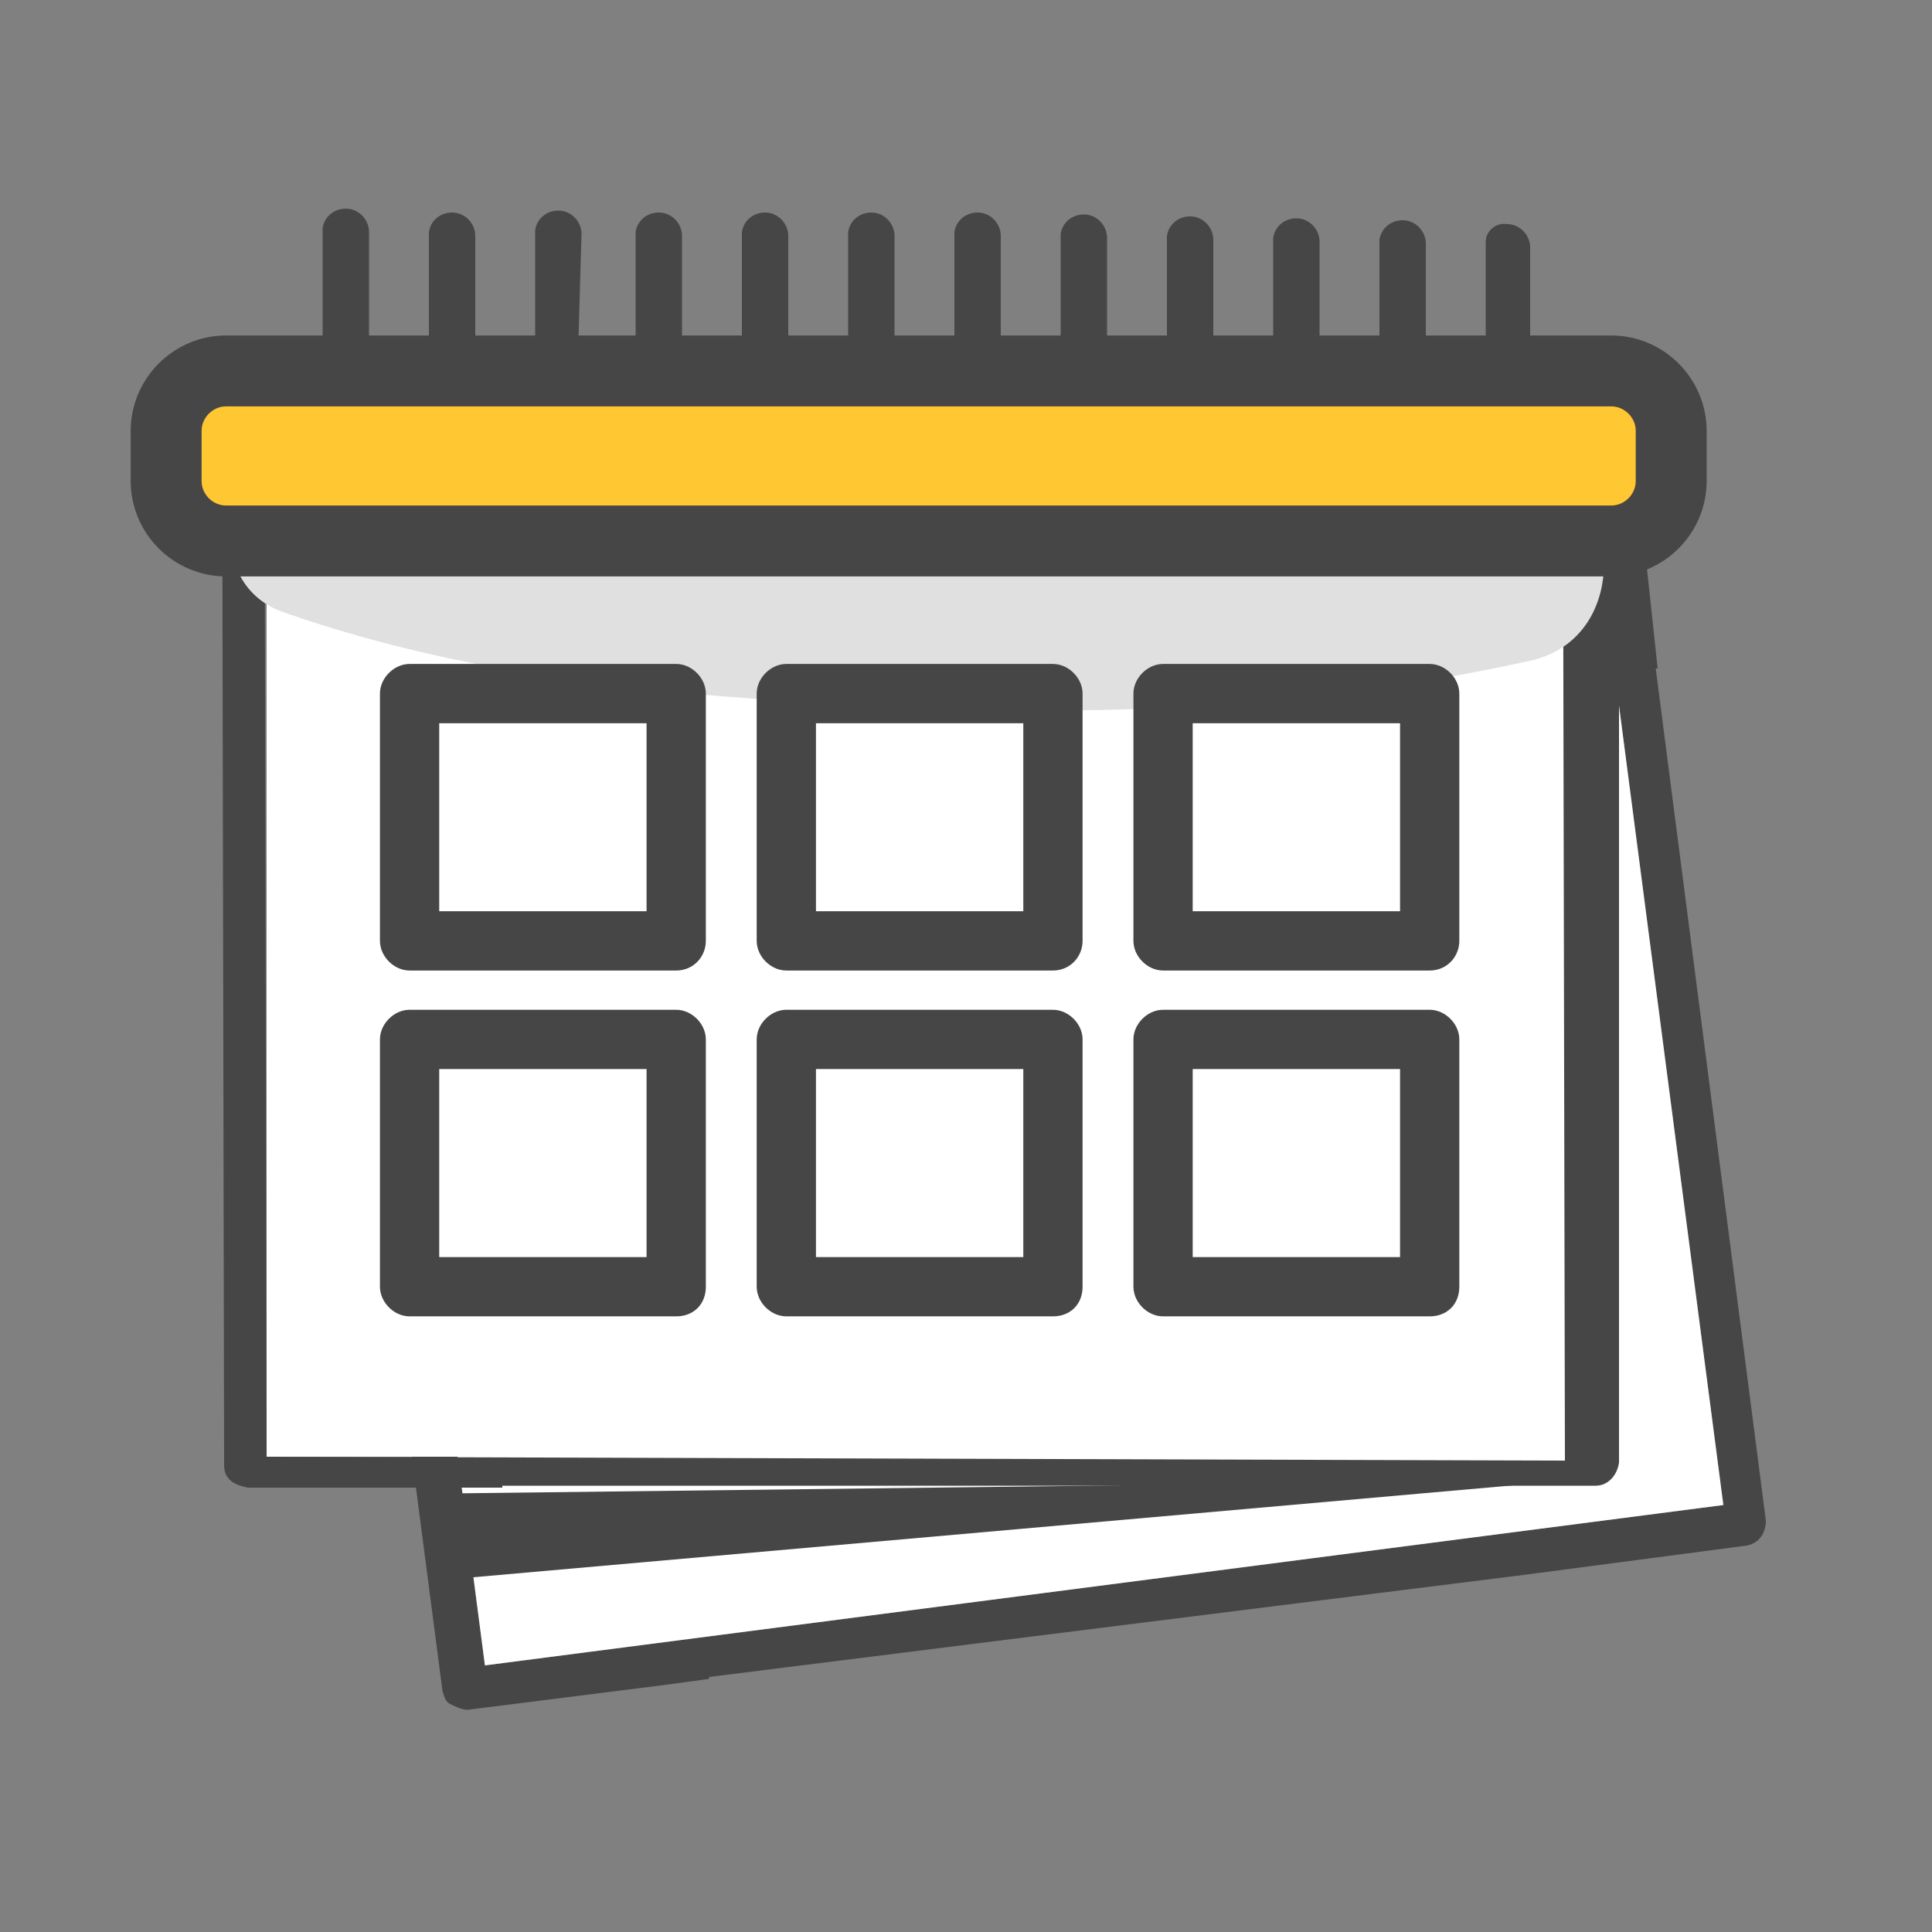
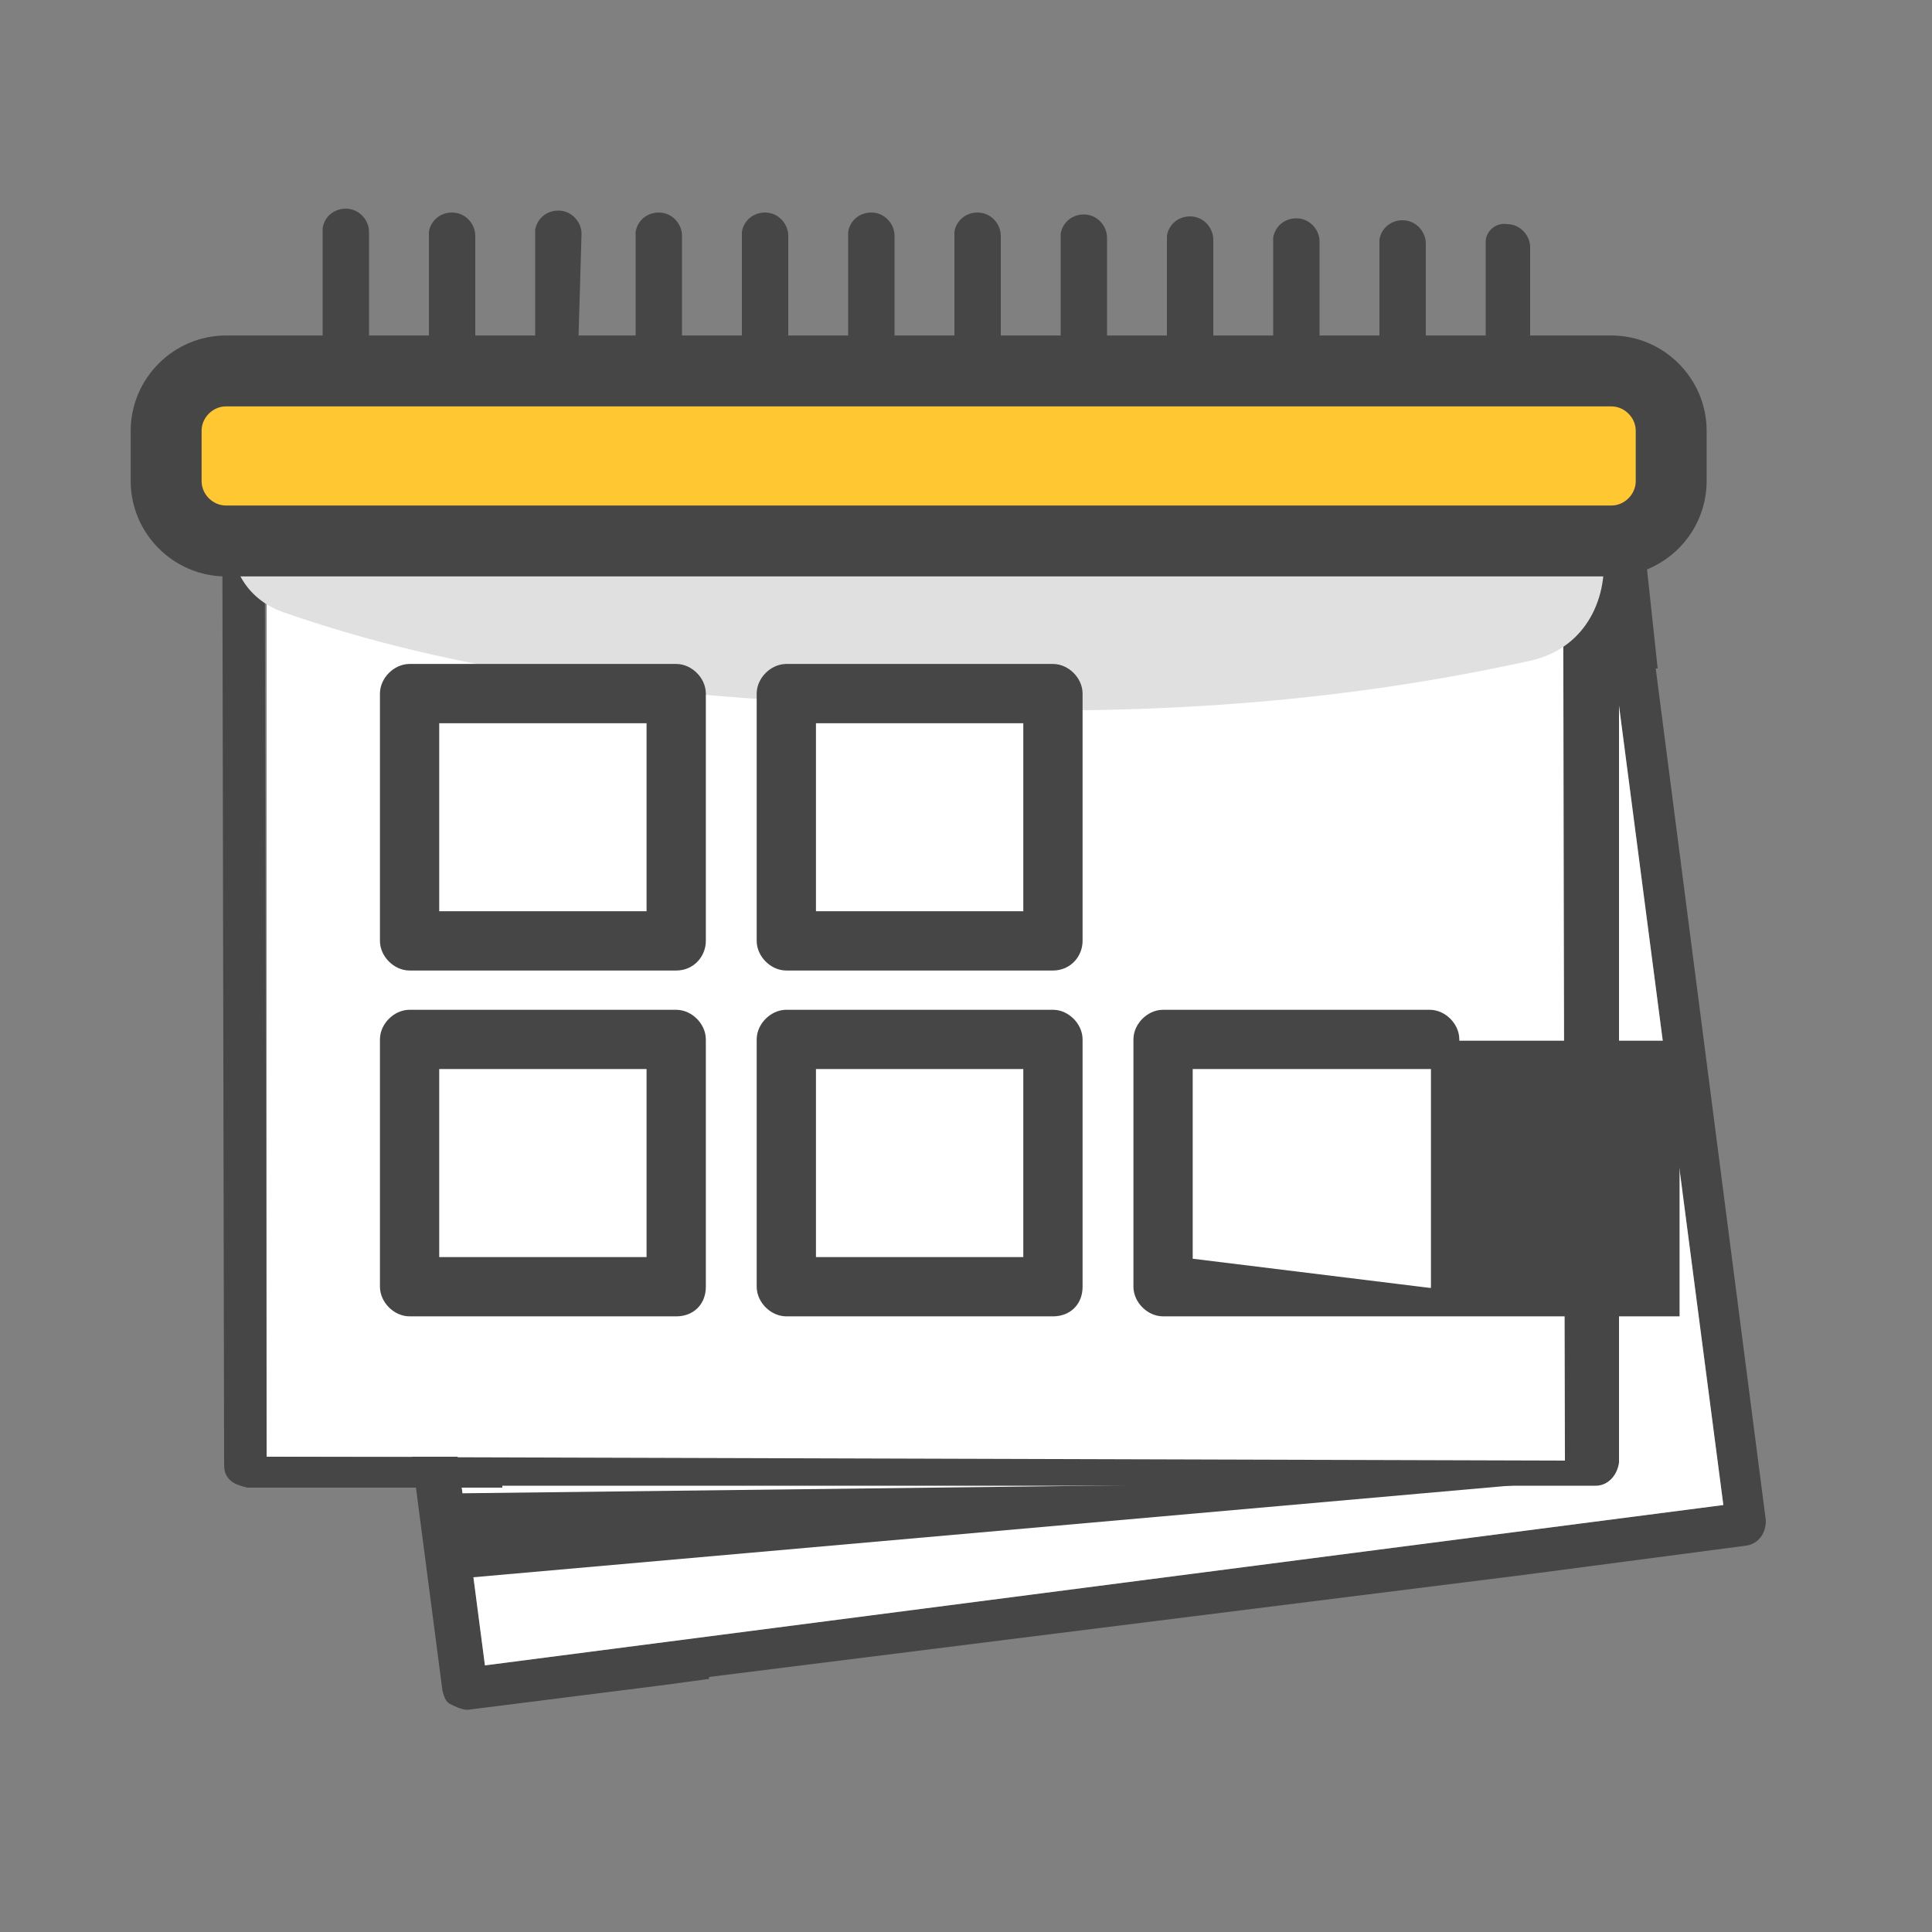
<svg xmlns="http://www.w3.org/2000/svg" version="1.1" id="Capa_1" x="0px" y="0px" width="100px" height="100px" viewBox="0 0 100 100" style="enable-background:new 0 0 100 100;" xml:space="preserve">
  <rect x="0" y="0" width="100" height="100" fill="#808080" stroke="none" />
  <style type="text/css">

	.st0{fill:#464646;}
	.st1{fill:#F5C225;stroke:#464646;stroke-width:2;stroke-miterlimit:10;}
	.st2{fill:#474646;}
	.st3{fill:#474745;}
	.st4{fill:#474746;}
	.st5{fill:#474747;}
	.st6{fill:none;stroke:#383939;stroke-width:2.821;stroke-linecap:round;stroke-linejoin:round;stroke-miterlimit:10;}
	.st7{fill:#484747;}
	.st8{fill:#484846;}
	.st9{fill:#EBBC32;stroke:#454545;stroke-width:2;stroke-miterlimit:10;}
	
		.st10{fill-rule:evenodd;clip-rule:evenodd;fill:none;stroke:#E0E1E0;stroke-width:4.593;stroke-linecap:round;stroke-linejoin:round;stroke-miterlimit:10;}
	.st11{fill:#FFFFFF;stroke:#000000;stroke-miterlimit:10;}
	.st12{fill:none;stroke:#474646;stroke-width:0.866;stroke-linecap:round;stroke-linejoin:round;stroke-miterlimit:10;}
	.st13{fill:none;stroke:#474646;stroke-width:1.169;stroke-miterlimit:10;}
	.st14{fill:#E0E0E0;}
	.st15{fill:#E0E1E0;}
	.st16{fill:#F7F8F9;stroke:#464646;stroke-width:3;stroke-miterlimit:10;}
	.st17{clip-path:url(#SVGID_18_);fill:#FFFFFF;}
	.st18{fill:#474646;stroke:#474646;stroke-width:1.166;stroke-miterlimit:10;}
	.st19{fill:#FFC732;stroke:#474646;stroke-miterlimit:10;}
	.st20{fill:none;stroke:#383939;stroke-width:2.821;stroke-linejoin:round;stroke-miterlimit:10;}
	.st21{fill:#4A4843;}
	.st22{fill:none;stroke:#383939;stroke-width:2.821;stroke-miterlimit:10;}
	.st23{fill:#FFC732;stroke:#474646;stroke-width:2.915;stroke-miterlimit:10;}
	.st24{fill:none;stroke:#E0E1E0;stroke-width:0.562;stroke-miterlimit:10;}
	.st25{fill:none;stroke:#474646;stroke-width:4.496;stroke-linecap:round;stroke-linejoin:round;stroke-miterlimit:10;}
	.st26{fill:#4D4C4C;}
	.st27{fill:none;stroke:#474646;stroke-width:2.921;stroke-miterlimit:10;}
	.st28{fill:#F7F8F9;stroke:#464646;stroke-width:2.825;stroke-miterlimit:10;}
	.st29{fill:#F5C727;stroke:#474646;stroke-width:4.496;stroke-linecap:round;stroke-linejoin:round;stroke-miterlimit:10;}
	.st30{fill:#474646;stroke:#474646;stroke-width:1.468;stroke-miterlimit:10;}
	.st31{fill:none;stroke:#444444;stroke-width:3.178;stroke-miterlimit:10;}
	.st32{fill:none;stroke:#474646;stroke-width:2.109;stroke-miterlimit:10;}
	.st33{clip-path:url(#SVGID_46_);fill:#474646;}
	.st34{clip-path:url(#SVGID_2_);fill:#474646;}
	.st35{fill:none;stroke:#474646;stroke-width:5.62;stroke-linecap:round;stroke-linejoin:round;stroke-miterlimit:10;}
	.st36{fill:#EBBC32;stroke:#454545;stroke-width:3.617;stroke-miterlimit:10;}
	.st37{clip-path:url(#SVGID_14_);fill:#474646;}
	.st38{fill:#EBBC32;}
	.st39{fill:none;stroke:#383939;stroke-width:2;stroke-linejoin:round;stroke-miterlimit:10;}
	.st40{fill:none;stroke:#474646;stroke-width:4.39;stroke-miterlimit:10;}
	.st41{fill:#EDBC32;}
	.st42{fill:none;stroke:#E0E1E0;stroke-width:4.495;stroke-linecap:round;stroke-linejoin:round;stroke-miterlimit:10;}
	.st43{fill:#F5C225;stroke:#464646;stroke-width:1.208;stroke-miterlimit:10;}
	.st44{fill:none;stroke:#FFFFFF;stroke-miterlimit:10;}
	.st45{fill-rule:evenodd;clip-rule:evenodd;fill:#4A4843;}
	.st46{fill:none;stroke:#444444;stroke-width:3.54;stroke-linecap:round;stroke-linejoin:round;stroke-miterlimit:10;}
	.st47{clip-path:url(#SVGID_26_);fill:#E0E0E0;}
	.st48{fill:#F5C225;stroke:#464646;stroke-width:5;stroke-miterlimit:10;}
	.st49{clip-path:url(#SVGID_48_);fill:#E0E0E0;}
	.st50{fill:#F0BE61;}
	.st51{fill:#FFC732;stroke:#474646;stroke-width:3;stroke-linecap:round;stroke-linejoin:round;stroke-miterlimit:10;}
	.st52{fill:#F4C125;}
	.st53{fill:#F4C626;}
	.st54{fill:#F5C225;}
	.st55{fill:#F5C227;}
	.st56{fill:#F5C23D;}
	.st57{fill:#F5C727;}
	.st58{fill:#474646;stroke:#474646;stroke-miterlimit:10;}
	.st59{fill:#5C5C60;}
	.st60{fill:none;stroke:#E0E1E0;stroke-width:5.17;stroke-linecap:round;stroke-linejoin:round;stroke-miterlimit:10;}
	.st61{fill:#F7F8F9;}
	.st62{fill:#FFC732;stroke:#474646;stroke-width:3.671;stroke-miterlimit:10;}
	.st63{fill:#EBBC32;stroke:#454545;stroke-width:2.104;stroke-miterlimit:10;}
	.st64{fill:none;stroke:#454545;stroke-width:3;stroke-miterlimit:10;}
	.st65{clip-path:url(#SVGID_4_);}
	.st66{clip-path:url(#SVGID_6_);}
	.st67{clip-path:url(#SVGID_8_);}
	.st68{fill:#FFFFFF;stroke:#444444;stroke-width:2.5;stroke-linecap:round;stroke-linejoin:round;stroke-miterlimit:10;}
	.st69{fill:#F7F8F9;stroke:#464747;stroke-width:1.524;stroke-miterlimit:10;}
	.st70{fill:#FFFFFF;stroke:#454545;stroke-width:9;stroke-miterlimit:10;}
	.st71{fill:#FFFFFF;stroke:#FFFFFF;stroke-width:2;stroke-miterlimit:10;}
	.st72{fill:#FFFFFF;stroke:#474747;stroke-width:2;stroke-linecap:round;stroke-linejoin:round;stroke-miterlimit:10;}
	.st73{fill:#FFFFFF;stroke:#454545;stroke-width:4.183;stroke-miterlimit:10;}
	.st74{fill:#FFC709;}
	.st75{fill:#FFC732;}
	.st76{fill:#FFC734;}
	.st77{fill:#FFFFFF;}
	.st78{fill:#FFFFFF;stroke:#444444;stroke-width:3.54;stroke-linecap:round;stroke-linejoin:round;stroke-miterlimit:10;}
	.st79{fill:#EABA30;stroke:#454645;stroke-width:2.782;stroke-miterlimit:10;}
	.st80{fill:none;}
	.st81{fill:none;stroke:#474646;stroke-width:5.62;stroke-miterlimit:10;}
	.st82{fill:#EBBC32;stroke:#454545;stroke-width:4;stroke-miterlimit:10;}
	.st83{fill:#F6F6F8;stroke:#454545;stroke-width:3;stroke-miterlimit:10;}
	.st84{fill:#FFFFFF;stroke:#FFFFFF;stroke-width:4.486;stroke-miterlimit:10;}
	.st85{fill:#F7F8F9;stroke:#464646;stroke-width:1.486;stroke-miterlimit:10;}
	.st86{fill:#3E4143;stroke:#3E4143;stroke-width:0.5;stroke-miterlimit:10;}
	.st87{fill:#F7F8F9;stroke:#464747;stroke-width:1.473;stroke-miterlimit:10;}
	.st88{clip-path:url(#SVGID_56_);fill:#FFFFFF;}
	.st89{fill:none;stroke:#454545;stroke-width:2;stroke-miterlimit:10;}
	.st90{fill:#EBBC32;stroke:#454545;stroke-width:4.335;stroke-miterlimit:10;}
	.st91{fill:#373838;}
	.st92{fill:#383939;}
	.st93{fill:#EBBC32;stroke:#454545;stroke-width:2.924;stroke-miterlimit:10;}
	.st94{fill:#6D6E71;}
	.st95{fill:#010101;}
	.st96{fill:none;stroke:#474646;stroke-width:3;stroke-linecap:round;stroke-linejoin:round;stroke-miterlimit:10;}
	.st97{fill:none;stroke:#474646;stroke-width:4;stroke-linecap:round;stroke-linejoin:round;stroke-miterlimit:10;}
	.st98{fill:none;stroke:#383939;stroke-miterlimit:10;}
	.st99{fill-rule:evenodd;clip-rule:evenodd;fill:#FFC732;}
	.st100{fill:#FFFFFF;stroke:#474646;stroke-width:3;stroke-linecap:round;stroke-linejoin:round;stroke-miterlimit:10;}
	.st101{fill-rule:evenodd;clip-rule:evenodd;fill:#FFFFFF;}
	.st102{fill:#FFFFFF;stroke:#474646;stroke-width:4;stroke-linecap:round;stroke-linejoin:round;stroke-miterlimit:10;}
	.st103{fill:#F5C225;stroke:#464646;stroke-width:3;stroke-miterlimit:10;}
	.st104{fill:none;stroke:#E0E1E0;stroke-width:4.996;stroke-linecap:round;stroke-linejoin:round;stroke-miterlimit:10;}
	.st105{fill:none;stroke:#474646;stroke-width:1.756;stroke-miterlimit:10;}
	.st106{fill:none;stroke:#DCDBDB;stroke-width:3;stroke-linecap:round;stroke-linejoin:round;stroke-miterlimit:10;}
	.st107{fill:#F6F6F8;stroke:#454545;stroke-width:2;stroke-miterlimit:10;}
	.st108{fill:none;stroke:#474646;stroke-width:0.5;stroke-linecap:round;stroke-linejoin:round;stroke-miterlimit:10;}
	.st109{fill:#D9DAD9;}
	.st110{clip-path:url(#SVGID_52_);fill:#E0E0E0;}
	.st111{fill:#FFFFFF;stroke:#454545;stroke-width:4.335;stroke-miterlimit:10;}
	.st112{clip-path:url(#SVGID_10_);}
	.st113{clip-path:url(#SVGID_12_);}
	.st114{clip-path:url(#SVGID_14_);}
	.st115{clip-path:url(#SVGID_16_);}
	.st116{clip-path:url(#SVGID_18_);}
	.st117{clip-path:url(#SVGID_20_);}
	.st118{clip-path:url(#SVGID_22_);}
	.st119{clip-path:url(#SVGID_24_);}
	.st120{clip-path:url(#SVGID_28_);}
	.st121{clip-path:url(#SVGID_30_);}
	.st122{clip-path:url(#SVGID_32_);}
	.st123{clip-path:url(#SVGID_34_);}
	.st124{clip-path:url(#SVGID_36_);}
	.st125{clip-path:url(#SVGID_38_);}
	.st126{clip-path:url(#SVGID_40_);}
	.st127{clip-path:url(#SVGID_44_);}
	.st128{clip-path:url(#SVGID_50_);}
	.st129{clip-path:url(#SVGID_54_);}
	.st130{clip-path:url(#SVGID_56_);}
	.st131{clip-path:url(#SVGID_58_);}
	.st132{clip-path:url(#SVGID_60_);}
	.st133{clip-path:url(#SVGID_62_);}
	.st134{clip-path:url(#SVGID_64_);}
	.st135{clip-path:url(#SVGID_66_);}
	.st136{clip-path:url(#SVGID_68_);}
	.st137{clip-path:url(#SVGID_70_);}
	.st138{fill:#F7F8F9;stroke:#464646;stroke-miterlimit:10;}
	.st139{fill:#F7F8F9;stroke:#464747;stroke-width:1.719;stroke-miterlimit:10;}
	.st140{clip-path:url(#SVGID_42_);fill:#E0E0E0;}
	.st141{fill:#DADAD9;}
	.st142{fill:#DADBD9;}
	.st143{fill:#DBDBDA;}
	.st144{fill:#FFC732;stroke:#4A4747;stroke-width:2.109;stroke-miterlimit:10;}
	.st145{fill:#DCDBDB;}
	.st146{fill:#FFFFFF;stroke:#444444;stroke-width:2.286;stroke-linecap:round;stroke-linejoin:round;stroke-miterlimit:10;}
	.st147{fill:#DFDEDC;}
	.st148{fill:#DFDFDE;}
	.st149{fill:#DFDFDF;}
	.st150{fill:#DFE0E0;}
	.st151{fill:#474745;stroke:#474745;stroke-width:2;stroke-miterlimit:10;}
	.st152{fill:#444444;}
	.st153{fill:#454545;}

</style>
  <g>
    <g>
      <path class="st2" d="M21.2,36l-3.8,0.4c-0.4,0.1-0.6,0.2-0.7,0.4c-0.1,0.2-0.3,0.4-0.3,0.7l0,0.2l6.5,49.8    c0.1,0.4,0.2,0.6,0.4,0.7c0.2,0.1,0.6,0.3,0.9,0.3l10.3-1.3l0,0l2.2-0.3l0-0.1L79,81.5L90.4,80c0.6-0.1,1-0.6,1-1.3l-5.7-44.1    l0.1,0L85.2,29c-0.1-0.6-0.6-1.1-1.3-1l-3.1,0.4 M26.4,35.4l-2.9,0.4 M31.6,34.7l-2.9,0.4 M36.6,34.2l-2.9,0.4 M41.8,33.5    l-2.9,0.4 M47,32.8l-2.9,0.4 M52.3,32.1l-2.9,0.4 M57.5,31.4l-2.9,0.4 M62.7,30.7l-2.9,0.4 M67.9,30L65,30.4 M73.2,29.3l-2.9,0.4     M78.4,28.6L75.5,29 M81.1,30.5l1.9-0.1l6.2,47.5l-64.1,8.3l-6.2-47.5l2.7-0.4 M75.9,31.2l2.9-0.4 M70.7,31.9l2.9-0.4 M65.5,32.6    l2.9-0.4 M60.2,33.3l2.9-0.4 M55,34l2.9-0.4 M49.8,34.7l2.9-0.4 M44.7,35.3l2.8-0.3 M39.6,35.9l2.8-0.3 M34.4,36.6l2.9-0.4     M29.1,37.3l2.9-0.4 M23.9,38l2.9-0.4" />
      <polygon class="st77" points="25.1,86.2 89.2,77.9 83,30.4 18.9,38.7   " />
    </g>
    <g>
      <rect x="13.8" y="25.4" class="st77" width="67.6" height="50" />
      <path class="st2" d="M83.6,30.1h0.1l0-5.9c0-0.6-0.5-1.2-1.2-1.2l-3.3,0l0-10.2c0-0.6-0.5-1.2-1.2-1.2c-0.6-0.1-1.1,0.4-1.1,0.9    l0,0.2l0,10.1l-3.1,0l0-10.2c0-0.6-0.5-1.2-1.2-1.2c-0.6,0-1.1,0.4-1.2,1l0,0.2l0,10.1l-3.1,0l0-10.2c0-0.6-0.5-1.2-1.2-1.2    c-0.6,0-1.1,0.4-1.2,1l0,0.2l0,10.1l-3.1,0l0-10.2c0-0.6-0.5-1.2-1.2-1.2c-0.6,0-1.1,0.4-1.2,1l0,0.2l0,10.1l-3.1,0l0-10.2    c0-0.6-0.5-1.2-1.2-1.2c-0.6,0-1.1,0.4-1.2,1l0,0.2l0,10.1l-3.1,0l0-10.2c0-0.6-0.5-1.2-1.2-1.2c-0.6,0-1.1,0.4-1.2,1l0,0.2    l0,10.2l-3.1,0l0-10.2c0-0.6-0.5-1.2-1.2-1.2c-0.6,0-1.1,0.4-1.2,1l0,0.2l0,10.2l-3.1,0l0-10.2c0-0.6-0.5-1.2-1.2-1.2    c-0.6,0-1.1,0.4-1.2,1l0,0.2l0,10.2l-3.1,0l0-10.2c0-0.6-0.5-1.2-1.2-1.2c-0.6,0-1.1,0.4-1.2,1l0,0.2l0,10.2l-3.1,0l0.3-10.3    c0-0.6-0.5-1.2-1.2-1.2c-0.6,0-1.1,0.4-1.2,1l0,0.2l0,10.2l-3.1,0l0-10.1c0-0.6-0.5-1.2-1.2-1.2c-0.6,0-1.1,0.4-1.2,1l0,0.2    l0,10.1l-3.1,0l0-10.3c0-0.6-0.5-1.2-1.2-1.2c-0.6,0-1.1,0.4-1.2,1l0,0.2l0,10.2l-4-0.1c-0.4,0.1-0.6,0.1-0.8,0.3    c-0.2,0.2-0.3,0.4-0.4,0.7l0,0.2l0.1,52.5c0,0.4,0.1,0.6,0.3,0.8c0.2,0.2,0.5,0.3,0.9,0.4l10.9,0l0,0h2.3l0-0.1l44.6,0l12,0    c0.6,0,1.1-0.5,1.2-1.2V30.1z M13.8,75.4l-0.1-50l2.8-0.1l0,1.4c0,0.6,0.5,1.2,1.2,1.2c0.7,0,1.2-0.5,1.2-1.2l0-1.4l3.1,0l0,1.3    c0,0.6,0.5,1.2,1.2,1.2c0.6,0,1.2-0.5,1.2-1.2l0-1.3l3.1,0l0,1.4c0,0.6,0.5,1.2,1.2,1.2c0.7,0,1.2-0.5,1.2-1.2l0-1.4l3.1,0l0,1.3    c0,0.6,0.5,1.2,1.2,1.2c0.7,0,1.2-0.5,1.2-1.2l0-1.3l2.9,0.1l0,1.3c0,0.6,0.5,1.2,1.2,1.2c0.7,0,1.2-0.5,1.2-1.2l0-1.3l2.9,0.1    l0,1.3c0,0.6,0.5,1.2,1.2,1.2c0.7,0,1.2-0.5,1.2-1.2l0-1.3l3.1,0l0,1.4c0,0.6,0.5,1.2,1.2,1.2c0.6,0,1.2-0.5,1.2-1.2l0-1.4l3.1,0    l0,1.3c0,0.6,0.5,1.2,1.2,1.2c0.7,0,1.2-0.5,1.2-1.2l0-1.4l3.1,0l0,1.3c0,0.6,0.5,1.2,1.2,1.2c0.6,0,1.2-0.5,1.2-1.2l0-1.3l3.1,0    l0,1.3c0,0.6,0.5,1.2,1.2,1.2c0.6,0,1.2-0.5,1.2-1.2l0-1.3l3.1,0l0,1.3c0,0.6,0.5,1.2,1.2,1.2c0.7,0,1.2-0.5,1.2-1.2l0-1.3l3.1,0    l0,1.3c0,0.6,0.5,1.2,1.2,1.2c0.7,0,1.2-0.5,1.2-1.2l0-1.3l1.9,0.1l0.1,50.1L13.8,75.4z" />
    </g>
    <polygon class="st2" points="81.5,76.6 23.8,81.7 23.3,77.3  " />
    <g>
      <g>
        <path class="st14" d="M14.7,31.7c10.3,3.6,21.1,4.4,32,4.9c11.1,0.5,21.6,0,32.5-2.4c5.9-1.3,4.6-10.8-1.4-10.5     c-20.7,0.8-41.4-0.4-62,0.4C11.3,24.3,10.6,30.3,14.7,31.7L14.7,31.7z" />
      </g>
    </g>
    <g>
      <g>
        <path class="st30" d="M35,49.5H21.2c-0.4,0-0.8-0.4-0.8-0.8V35.9c0-0.4,0.4-0.8,0.8-0.8H35c0.4,0,0.8,0.4,0.8,0.8v12.8     C35.8,49.1,35.5,49.5,35,49.5z M22,47.9h12.2V36.7H22V47.9z" />
      </g>
      <g>
        <path class="st30" d="M54.5,49.5H40.7c-0.4,0-0.8-0.4-0.8-0.8V35.9c0-0.4,0.4-0.8,0.8-0.8h13.8c0.4,0,0.8,0.4,0.8,0.8v12.8     C55.3,49.1,55,49.5,54.5,49.5z M41.5,47.9h12.2V36.7H41.5V47.9z" />
      </g>
      <g>
        <path class="st30" d="M35,67.4H21.2c-0.4,0-0.8-0.4-0.8-0.8V53.8c0-0.4,0.4-0.8,0.8-0.8H35c0.4,0,0.8,0.4,0.8,0.8v12.8     C35.8,67.1,35.5,67.4,35,67.4z M22,65.8h12.2V54.6H22V65.8z" />
      </g>
      <g>
        <path class="st30" d="M54.5,67.4H40.7c-0.4,0-0.8-0.4-0.8-0.8V53.8c0-0.4,0.4-0.8,0.8-0.8h13.8c0.4,0,0.8,0.4,0.8,0.8v12.8     C55.3,67.1,55,67.4,54.5,67.4z M41.5,65.8h12.2V54.6H41.5V65.8z" />
      </g>
      <g>
-         <path class="st30" d="M74,49.5H60.2c-0.4,0-0.8-0.4-0.8-0.8V35.9c0-0.4,0.4-0.8,0.8-0.8H74c0.4,0,0.8,0.4,0.8,0.8v12.8     C74.8,49.1,74.5,49.5,74,49.5z M61,47.9h12.2V36.7H61V47.9z" />
-       </g>
+         </g>
      <g>
-         <path class="st30" d="M74,67.4H60.2c-0.4,0-0.8-0.4-0.8-0.8V53.8c0-0.4,0.4-0.8,0.8-0.8H74c0.4,0,0.8,0.4,0.8,0.8v12.8     C74.8,67.1,74.5,67.4,74,67.4z M61,65.8h12.2V54.6H61V65.8z" />
+         <path class="st30" d="M74,67.4H60.2c-0.4,0-0.8-0.4-0.8-0.8V53.8c0-0.4,0.4-0.8,0.8-0.8H74c0.4,0,0.8,0.4,0.8,0.8v12.8     C74.8,67.1,74.5,67.4,74,67.4z h12.2V54.6H61V65.8z" />
      </g>
    </g>
    <path class="st62" d="M83.4,28H11.7c-1.7,0-3.1-1.4-3.1-3.1v-2.6c0-1.7,1.4-3.1,3.1-3.1h71.7c1.7,0,3.1,1.4,3.1,3.1v2.6   C86.5,26.6,85.1,28,83.4,28z" />
  </g>
  <rect class="st80" width="100" height="100" />
</svg>